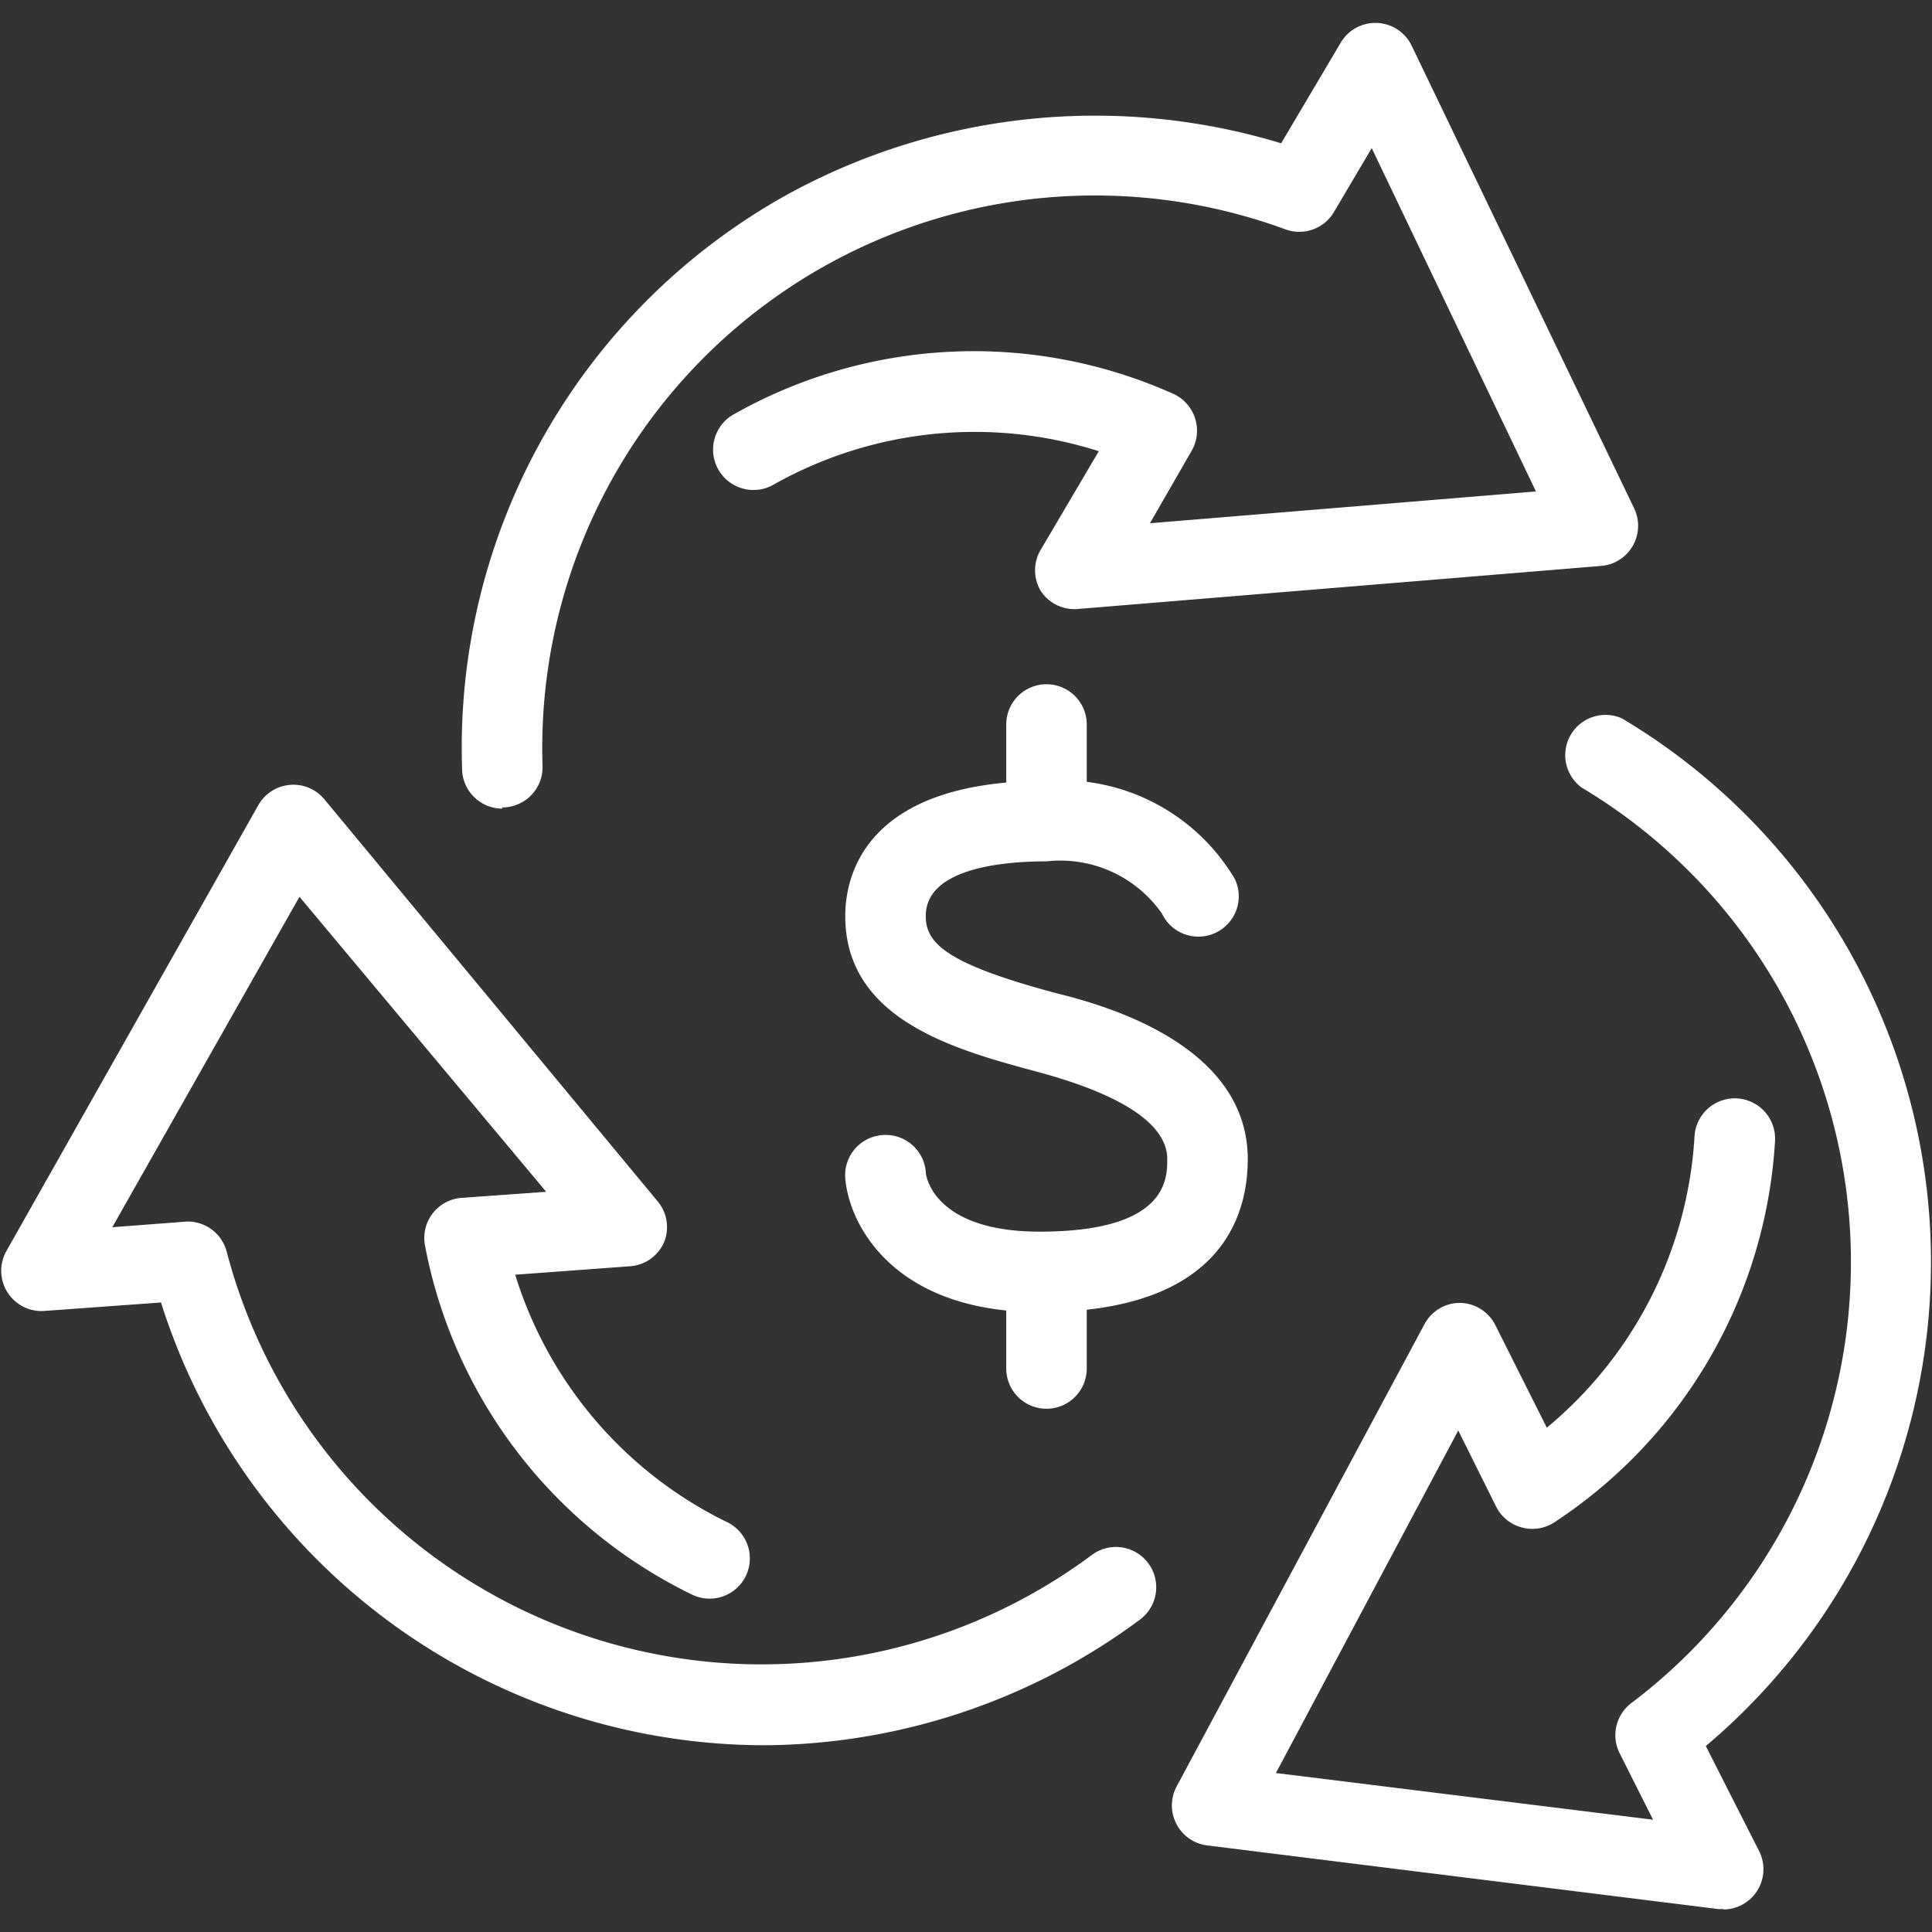
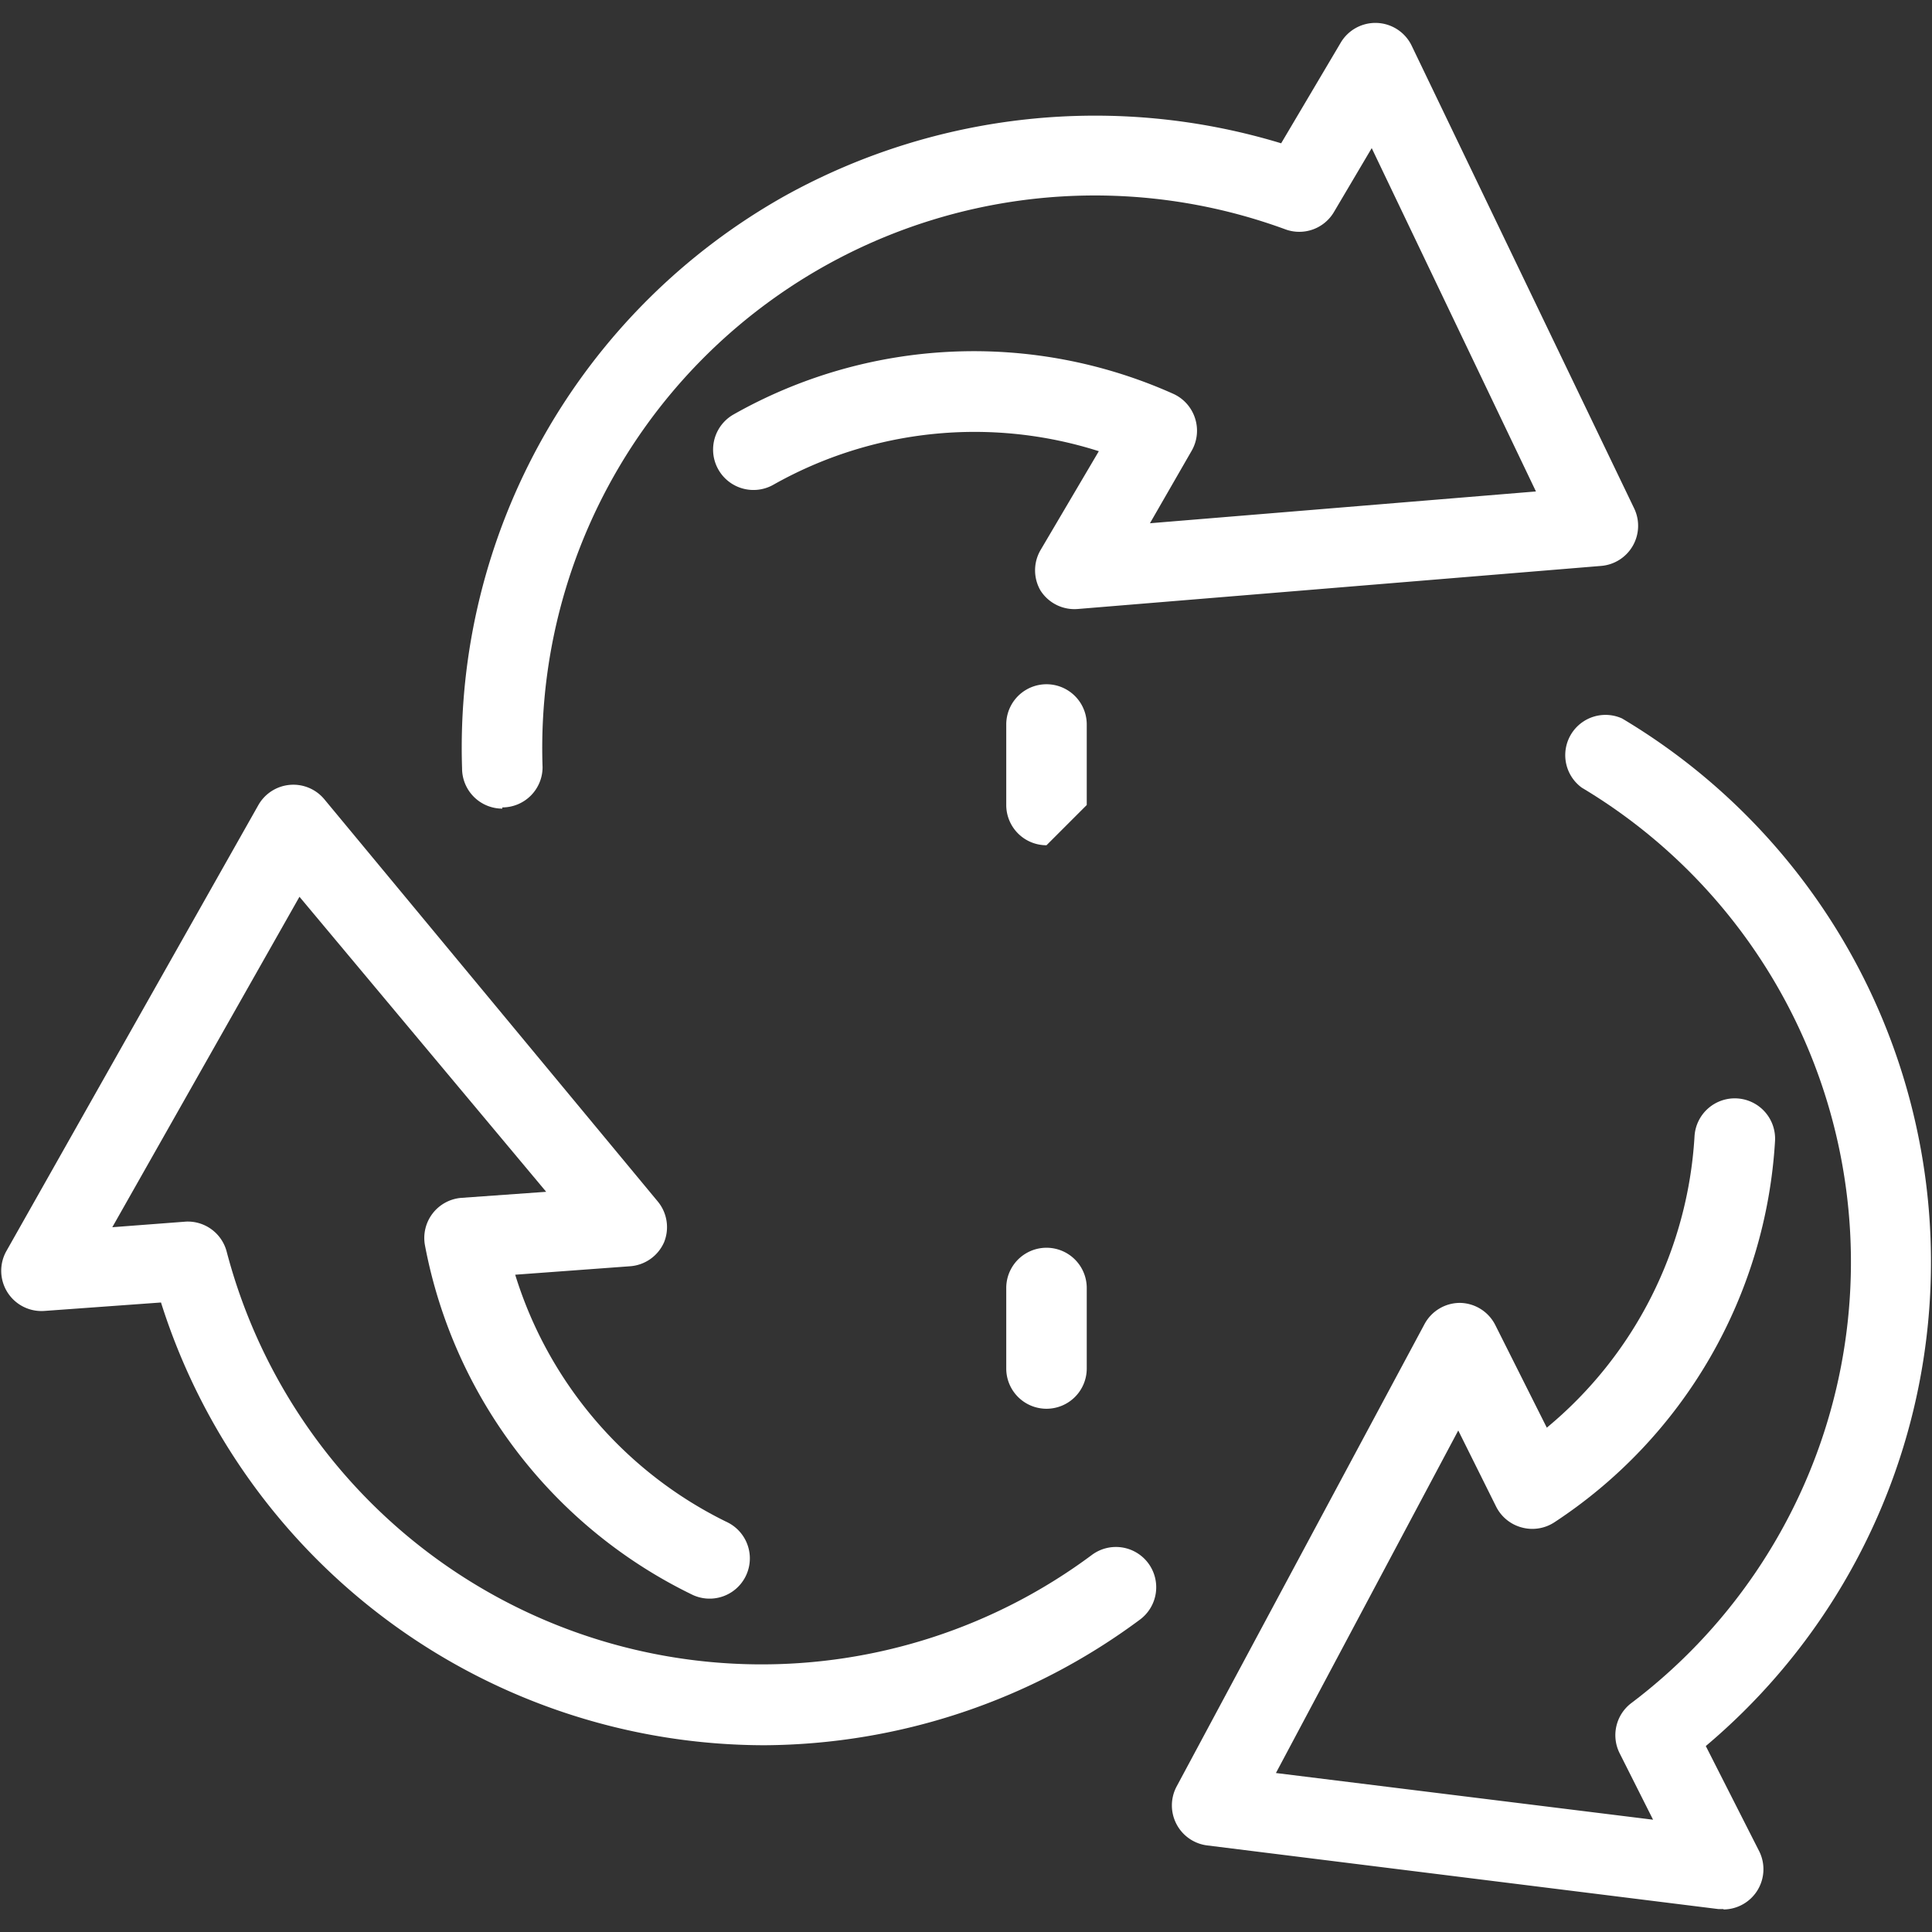
<svg xmlns="http://www.w3.org/2000/svg" id="Art" viewBox="0 0 48 48">
  <rect x="0" y="0" width="48" height="48" fill="#333333" stroke="none" />
  <defs>
    <style>.cls-1{fill:#fff;}</style>
  </defs>
  <path class="cls-1" d="M42.82,47.43h-.13L30,45.85a1,1,0,0,1-.77-.53,1,1,0,0,1,0-.93L35.39,32.9a1,1,0,0,1,.88-.53h0a1,1,0,0,1,.88.55l1.28,2.55a10.17,10.17,0,0,0,3.67-7.24,1,1,0,0,1,2,.12,12.19,12.19,0,0,1-5.48,9.47,1,1,0,0,1-.81.13,1,1,0,0,1-.64-.52l-.94-1.89-4.53,8.51,9.37,1.16-.83-1.65a1,1,0,0,1,.28-1.24A13.73,13.73,0,0,0,39.3,19.57a1,1,0,0,1,1-1.72,15.72,15.72,0,0,1,2.08,25.53L43.71,46a1,1,0,0,1-.89,1.44Z" />
  <path class="cls-1" d="M12.48,20.09a1,1,0,0,1-1-1A15.72,15.72,0,0,1,19.53,4.85a15.9,15.9,0,0,1,12.3-1.29l1.48-2.5a1,1,0,0,1,.9-.49,1,1,0,0,1,.86.56l5.53,11.5a1,1,0,0,1-.82,1.43l-13,1.07a1,1,0,0,1-.93-.46,1,1,0,0,1,0-1l1.45-2.46a10.17,10.17,0,0,0-8.08.83,1,1,0,1,1-1-1.74,12.12,12.12,0,0,1,10.92-.52,1,1,0,0,1,.55.61,1,1,0,0,1-.09.82L28.57,13l9.59-.79L34.08,3.68l-.94,1.59a1,1,0,0,1-1.2.43A13.73,13.73,0,0,0,13.48,19.06a1,1,0,0,1-1,1Z" />
  <path class="cls-1" d="M19,43.36a15.74,15.74,0,0,1-15-11l-2.9.21a1,1,0,0,1-.94-1.49L6.42,20a1,1,0,0,1,.78-.5,1,1,0,0,1,.86.36l8.29,10a1,1,0,0,1,.15,1,1,1,0,0,1-.85.6l-2.85.21a10.18,10.18,0,0,0,5.29,6.16,1,1,0,0,1-.87,1.8,12.16,12.16,0,0,1-6.66-8.68,1,1,0,0,1,.91-1.19l2.1-.15L7.44,22.28,2.79,30.49l1.84-.14a1,1,0,0,1,1,.74,13.74,13.74,0,0,0,21.5,7.54,1,1,0,1,1,1.19,1.61A15.79,15.79,0,0,1,19,43.36Z" />
  <path class="cls-1" d="M26,35a1,1,0,0,1-1-1V32a1,1,0,0,1,2,0v2A1,1,0,0,1,26,35Z" />
-   <path class="cls-1" d="M26,21a1,1,0,0,1-1-1V18a1,1,0,0,1,2,0v2A1,1,0,0,1,26,21Z" />
-   <path class="cls-1" d="M25.83,32.6c-3.63,0-4.74-2.18-4.83-3.33a1,1,0,0,1,.93-1.07,1,1,0,0,1,1.07.91c0,.17.27,1.49,2.83,1.49C29,30.6,29,29.29,29,28.8s-.34-1.4-3.26-2.18c-2-.54-4.74-1.28-4.74-3.86,0-1,.49-3.36,5-3.36a5,5,0,0,1,4.68,2.44,1,1,0,0,1-.47,1.33,1,1,0,0,1-1.34-.47A3.08,3.08,0,0,0,26,21.4c-1.12,0-3,.18-3,1.36,0,.68.52,1.19,3.26,1.92C27.56,25,31,26,31,28.8,31,30.22,30.33,32.6,25.83,32.6Z" />
+   <path class="cls-1" d="M26,21a1,1,0,0,1-1-1V18a1,1,0,0,1,2,0v2Z" />
</svg>